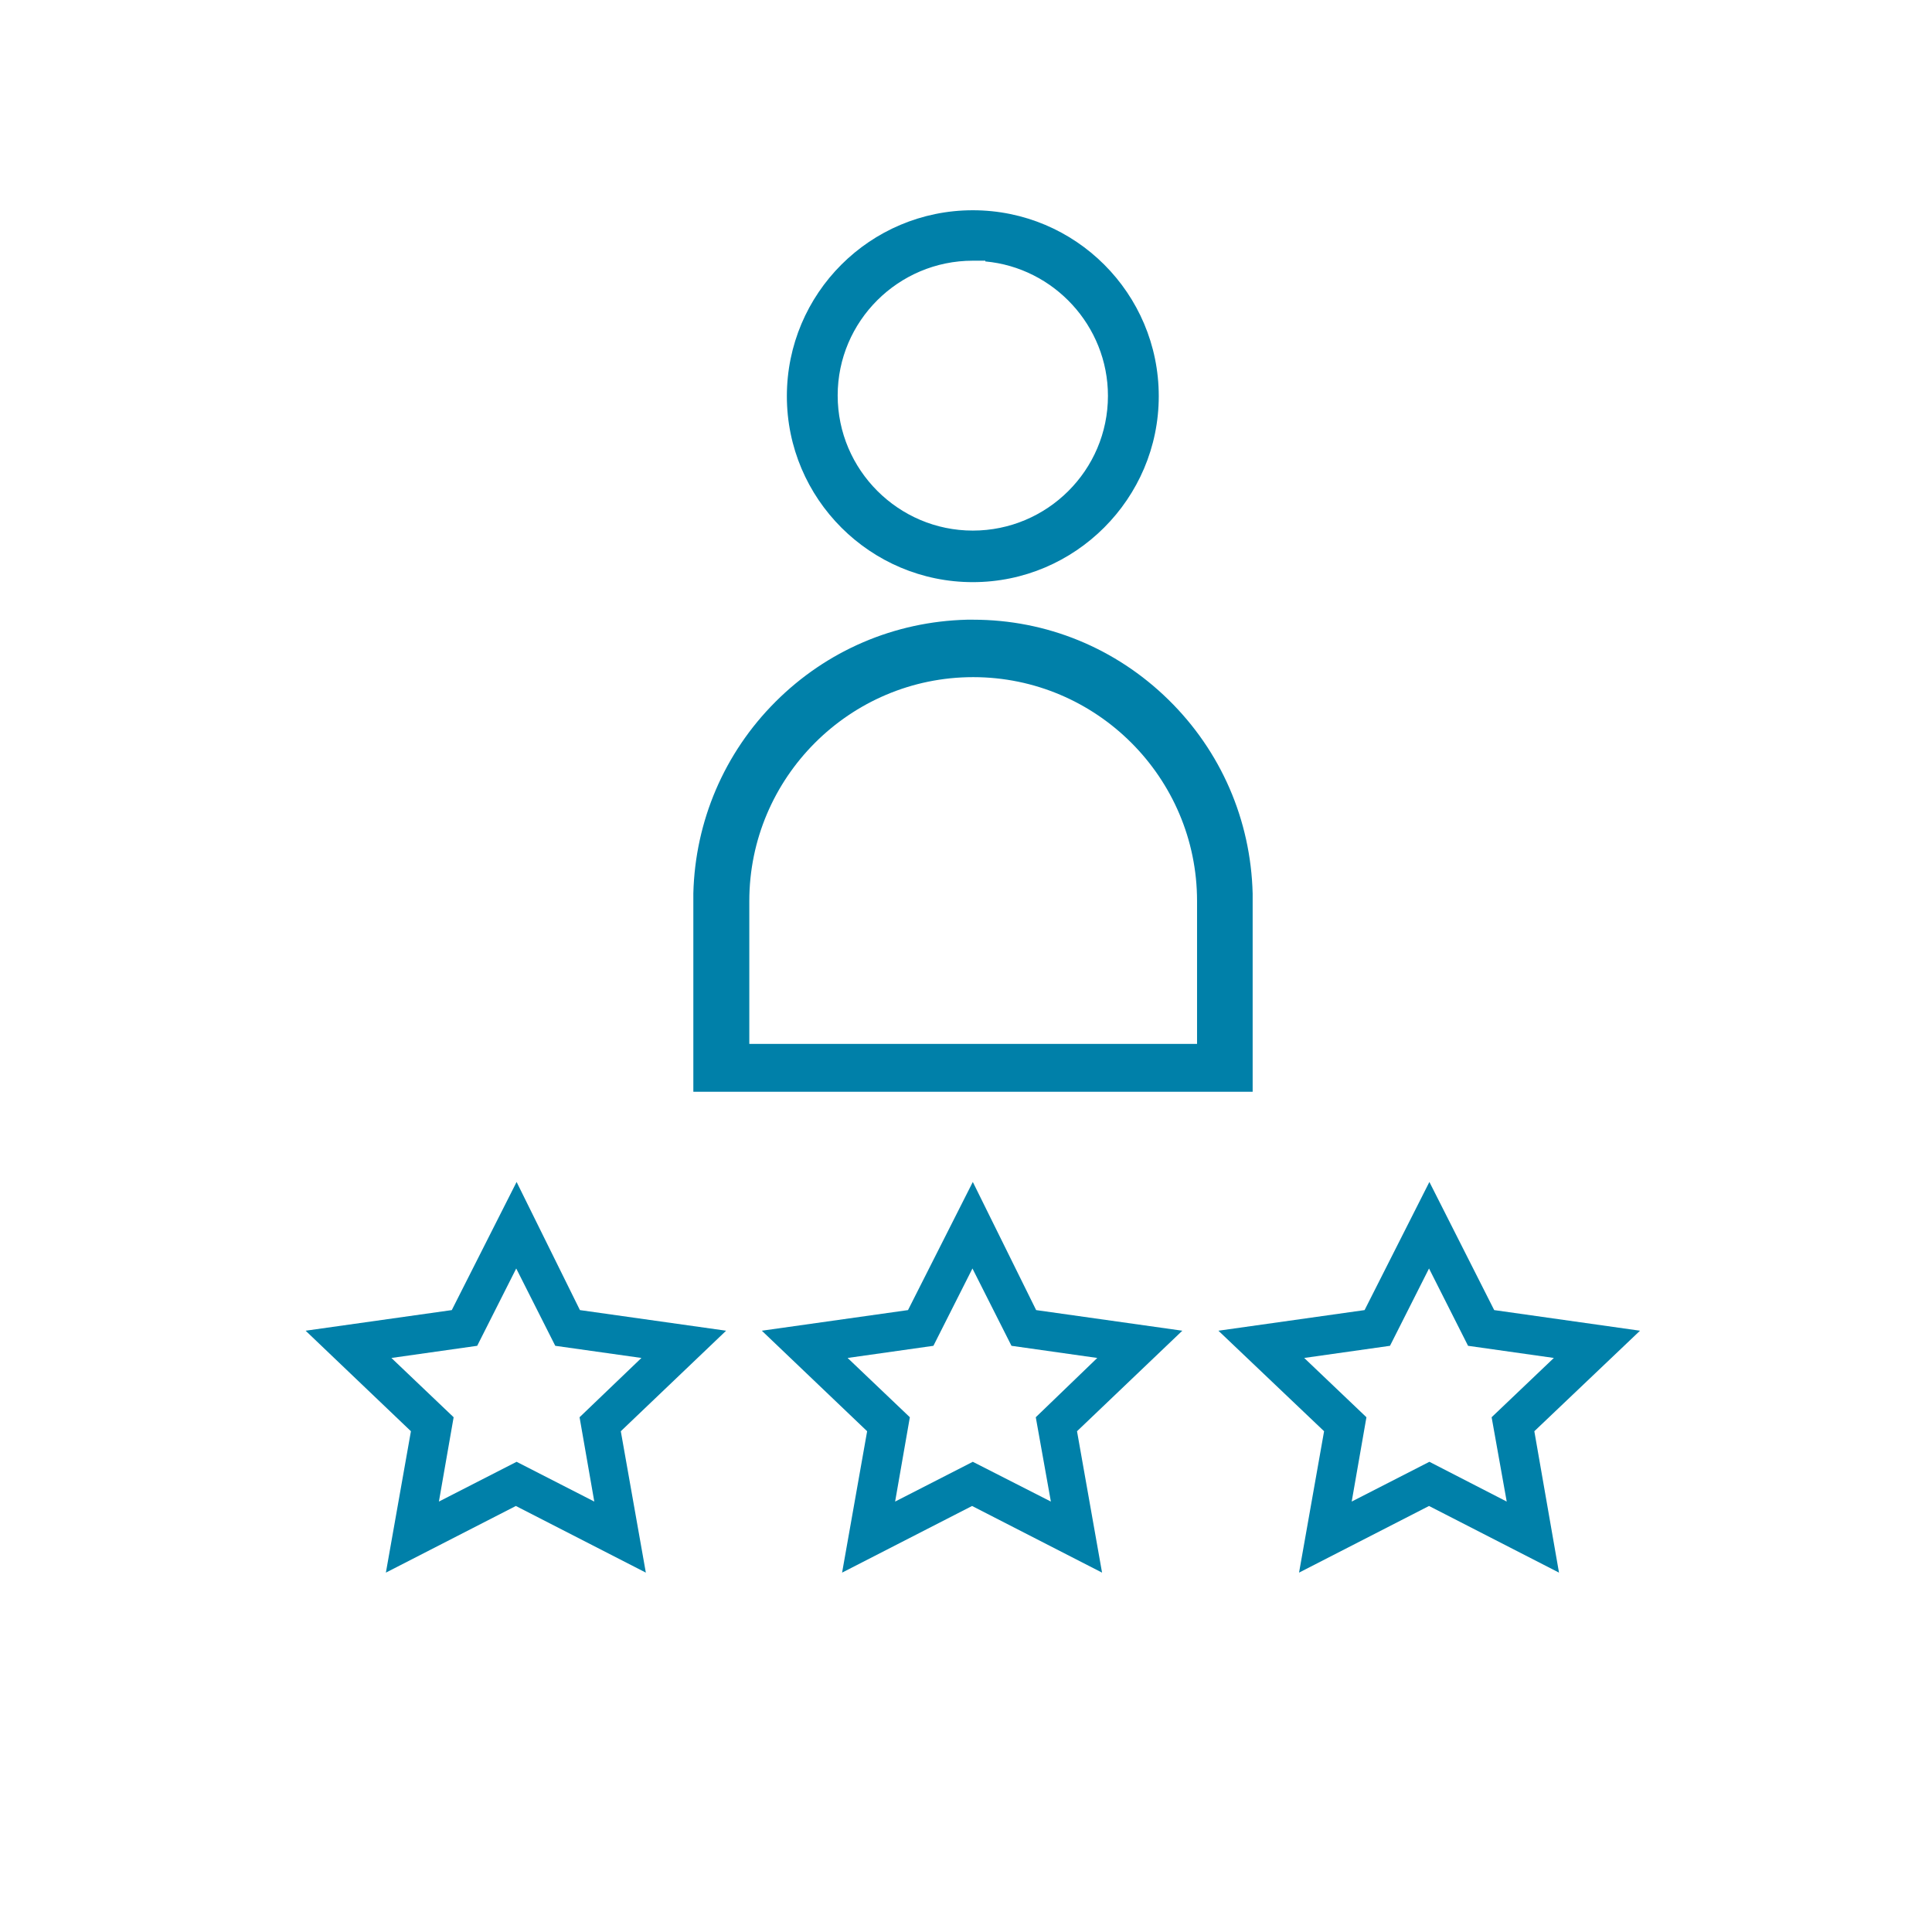
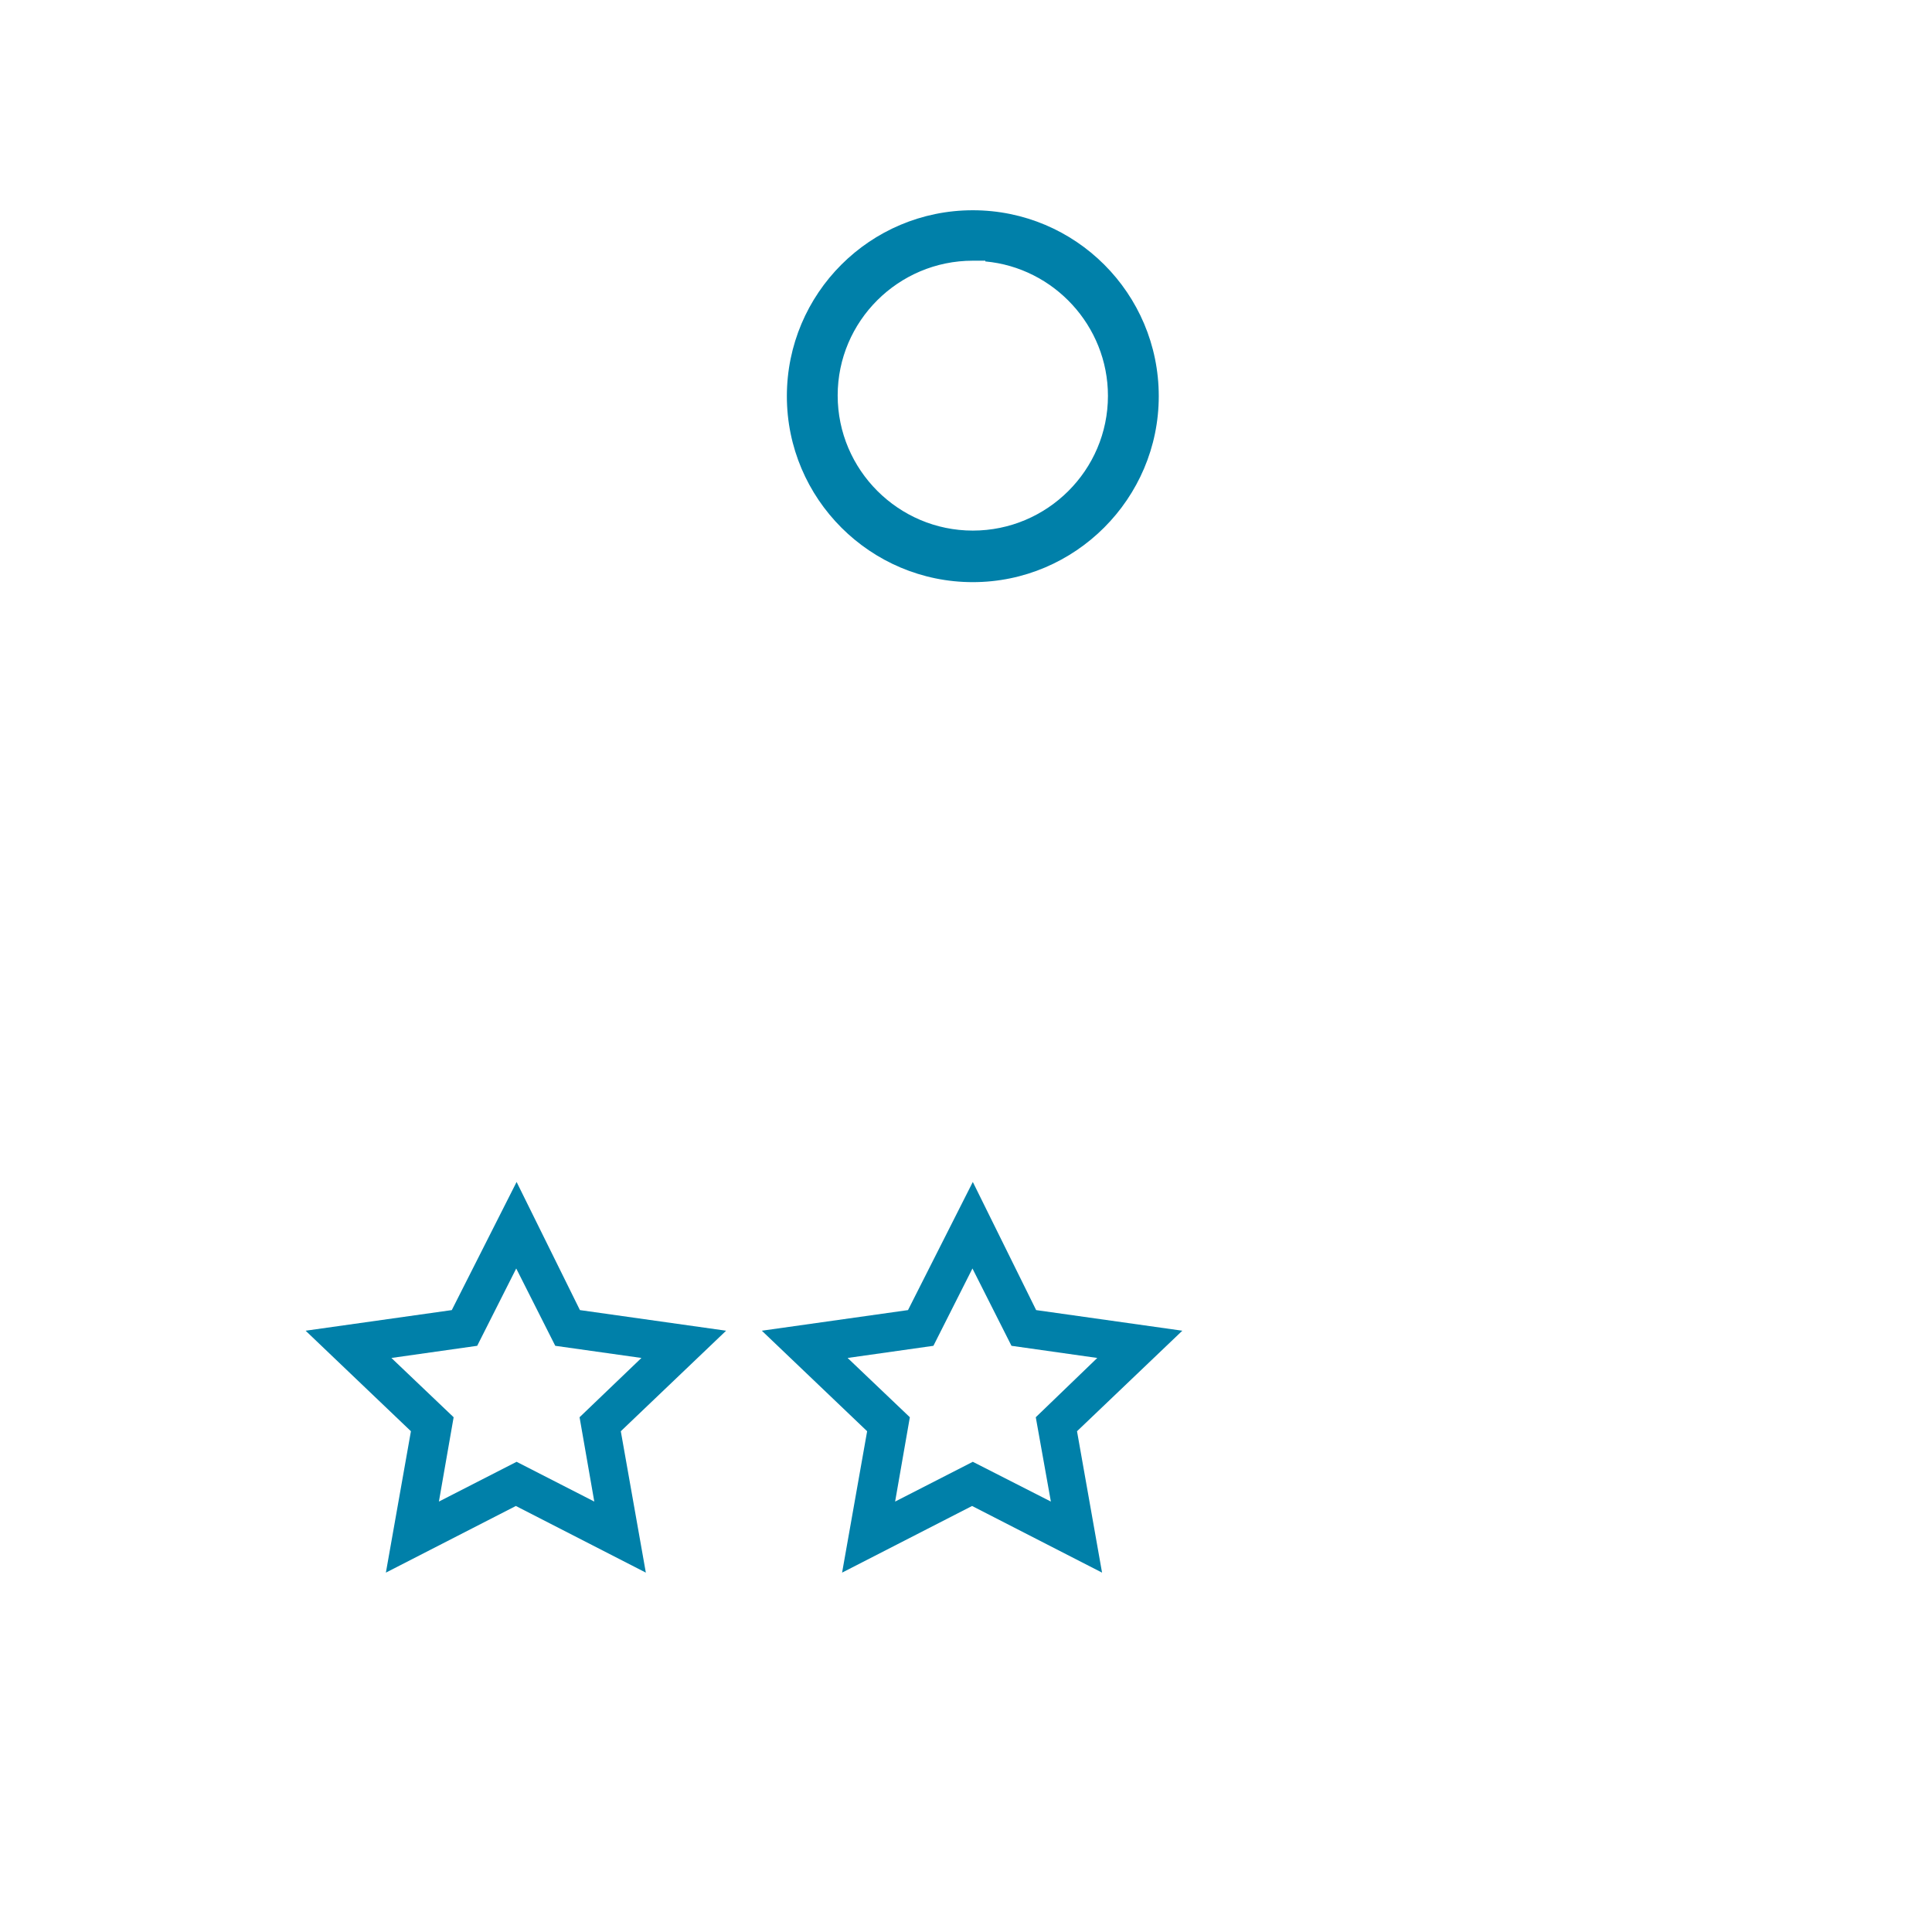
<svg xmlns="http://www.w3.org/2000/svg" width="512" height="512" viewBox="0 0 512 512" fill="none">
  <path d="M136.904 313.23L119.73 347.188L80.991 352.653L108.899 379.292L102.263 416.762L136.709 399.1L171.154 416.762L164.519 379.292L192.427 352.653L153.688 347.188L136.904 313.23ZM153.59 375.584L157.493 397.93L136.904 387.391L116.315 397.93L120.218 375.584L103.727 359.873L126.463 356.653L136.806 336.162L147.15 356.653L169.984 359.873L153.59 375.584Z" fill="#0080A9" />
  <path d="M257.805 313.23L240.631 347.188L201.892 352.653L229.8 379.292L223.164 416.762L257.61 399.1L292.056 416.762L285.42 379.292L313.328 352.653L274.589 347.188L257.805 313.23ZM274.491 375.584L278.492 397.93L257.805 387.391L237.216 397.93L241.119 375.584L224.628 359.873L247.364 356.653L257.708 336.162L268.051 356.653L290.787 359.873L274.491 375.584Z" fill="#0080A9" />
-   <path d="M406.614 379.292L434.619 352.653L395.978 347.188L378.804 313.23L361.63 347.188L322.891 352.653L350.896 379.292L344.261 416.762L378.706 399.1L413.152 416.762L406.614 379.292ZM378.804 387.391L358.214 397.93L362.118 375.584L345.627 359.873L368.363 356.653L378.706 336.162L389.05 356.653L411.786 359.873L395.295 375.584L399.295 397.93L378.804 387.391Z" fill="#0080A9" />
-   <path d="M331.966 289.421V236.826C331.478 217.31 323.574 199.062 309.62 185.401C295.666 171.74 277.321 164.227 257.903 164.227C257.415 164.227 256.829 164.227 256.244 164.227C237.021 164.714 219.066 172.423 205.502 185.987C191.939 199.55 184.23 217.603 183.742 236.728V289.324H331.966V289.421ZM198.574 276.638V272.93V238.777C198.574 206.088 225.213 179.449 257.903 179.449C290.592 179.449 317.231 206.088 317.231 238.777V272.93V276.638H313.523H313.425H202.282H198.574Z" fill="#0080A9" />
  <path d="M257.805 154.274C284.932 154.274 307.083 132.124 307.083 104.996C307.083 77.772 285.03 55.719 257.805 55.719C230.58 55.719 208.527 77.772 208.527 104.996C208.527 132.221 230.678 154.274 257.805 154.274ZM257.805 69.087H261.123V69.282C279.273 70.941 293.617 86.359 293.617 104.899C293.617 124.61 277.516 140.613 257.805 140.613C238.094 140.613 221.993 124.512 221.993 104.801C221.993 85.09 238.094 69.087 257.805 69.087Z" fill="#0080A9" />
</svg>